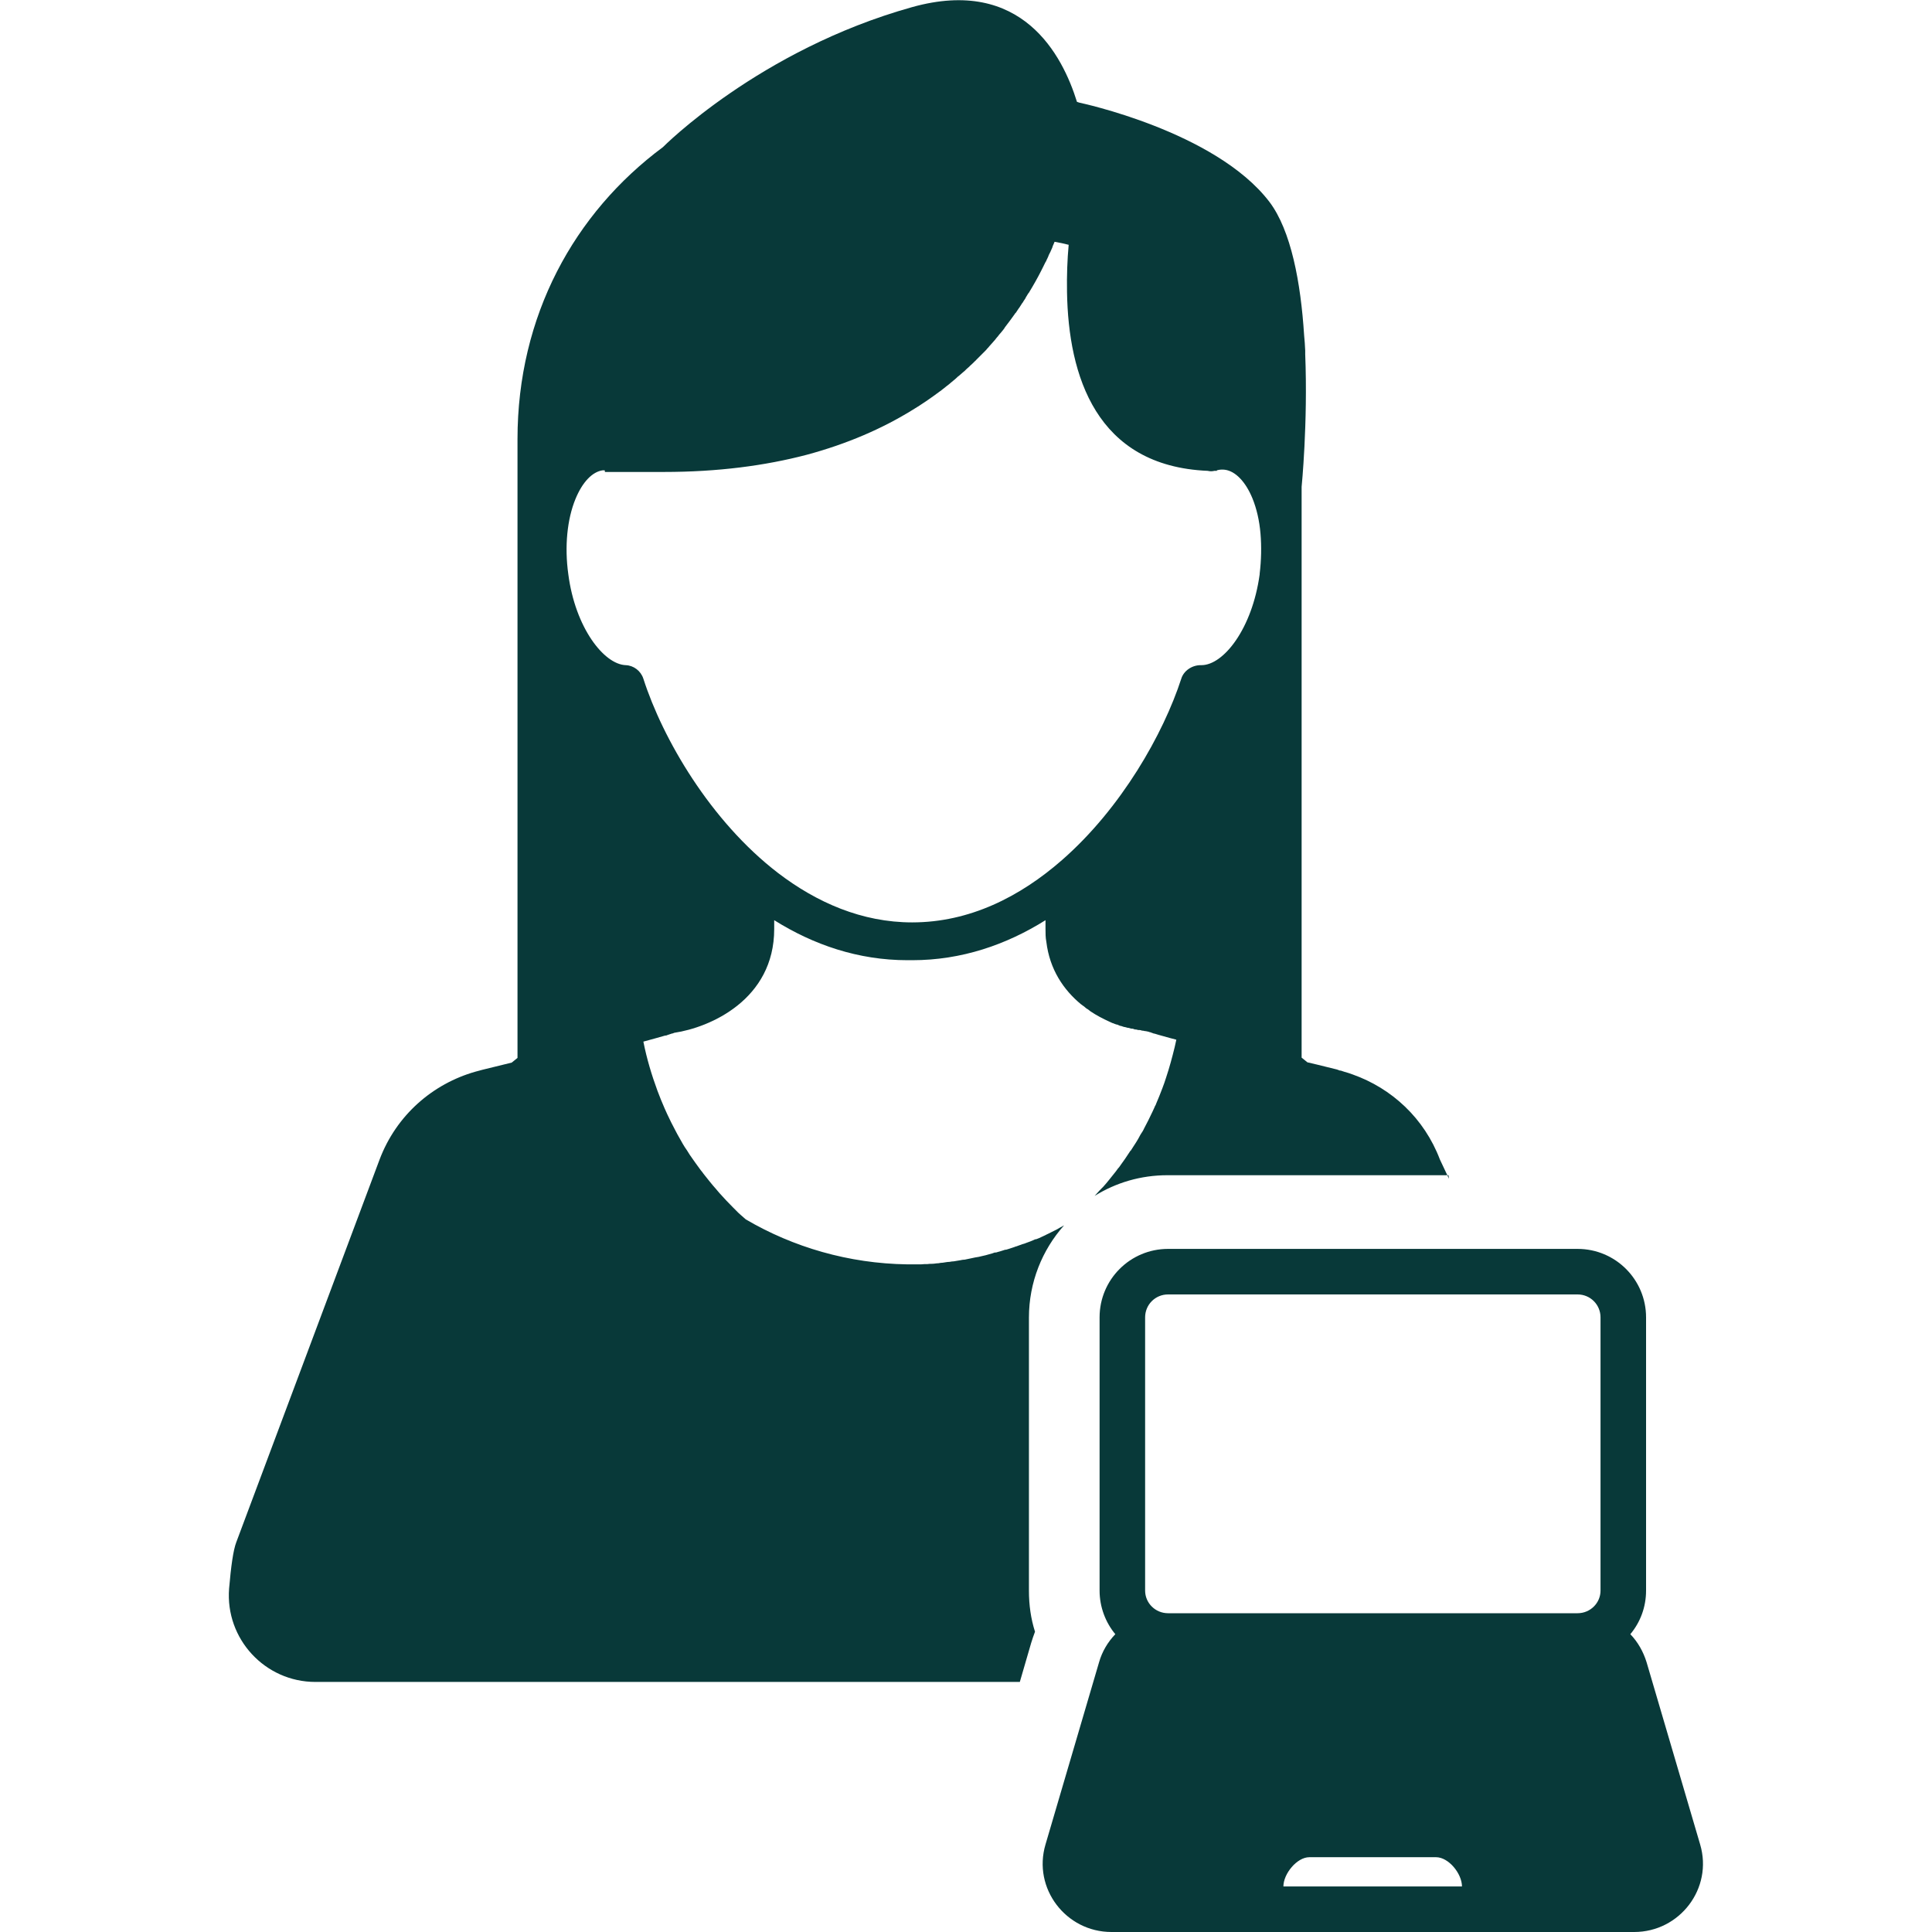
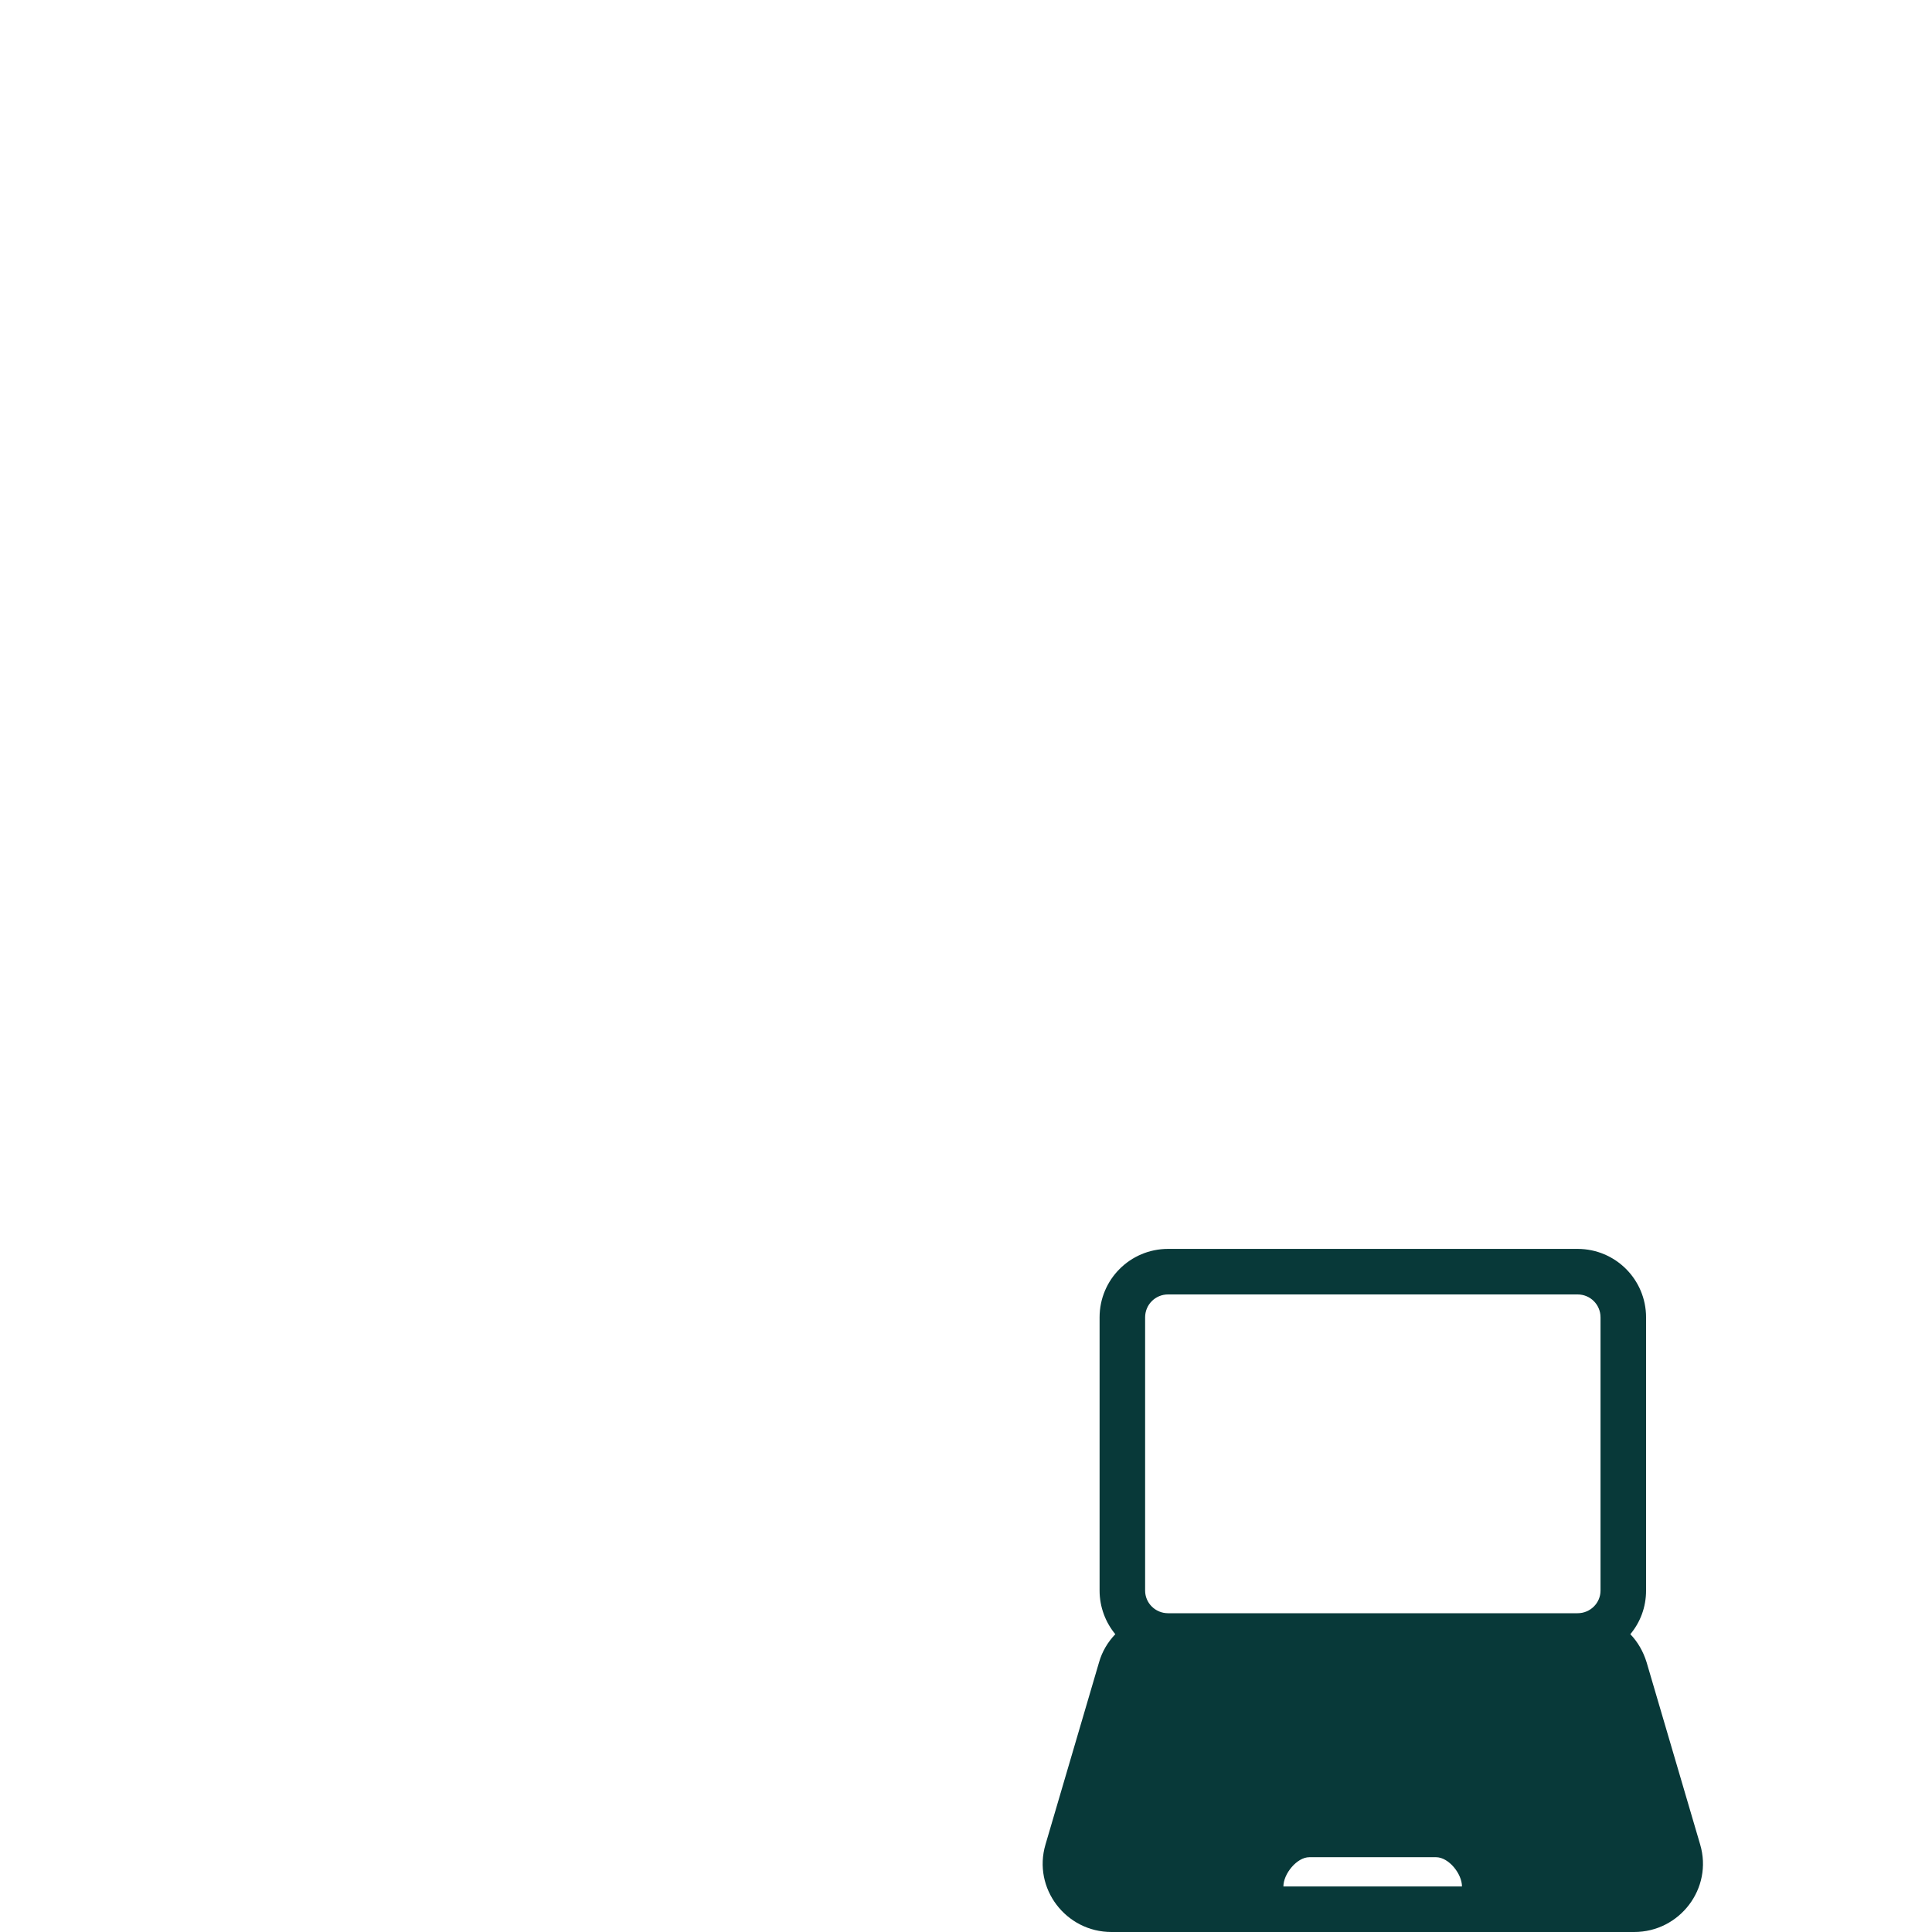
<svg xmlns="http://www.w3.org/2000/svg" id="Layer_1" width="70" height="70" viewBox="0 0 70 70">
  <defs>
    <style>.cls-1{fill-rule:evenodd;}.cls-1,.cls-2{fill:#083939;stroke-width:0px;}</style>
  </defs>
-   <path class="cls-2" d="M52.5,42.71l-.33-.7c-.57-1.5-1.75-2.58-3.16-3.08-.1-.04-.21-.07-.31-.1h0s-.12-.04-.12-.04h-.03s-.08-.03-.11-.04l-.73-.18-.34-.08-.21-.17v-1.87h0v-18.81s.23-2.3.13-4.81v-.13c-.01-.19-.02-.38-.04-.56-.12-1.89-.47-3.79-1.26-4.83-1.96-2.56-6.88-3.59-6.88-3.59-.03-.01-.06-.02-.09-.03-.52-1.68-1.99-4.55-5.98-3.43,0,0,0,0,0,0h0c-5.54,1.55-9.02,5.07-9.02,5.07h0c-3.22,2.39-5.27,6.12-5.27,10.58v21.13s0,1.29,0,1.29l-.21.17-1.06.26s-.08.02-.11.03l-.15.04h0c-1.54.44-2.86,1.57-3.47,3.19l-5.19,13.86c-.11.29-.19.87-.26,1.68-.14,1.82,1.3,3.38,3.13,3.38h25.52l.41-1.41c.04-.14.09-.27.14-.41-.15-.47-.22-.97-.22-1.48v-9.9c0-1.28.48-2.45,1.27-3.34-.02.01-.05.02-.07.04-.06.03-.12.06-.18.1-.04.02-.08.04-.12.06-.07.04-.15.07-.22.11-.03.01-.06.03-.08.04-.05.02-.1.05-.15.07-.06.03-.13.06-.19.08,0,0-.02,0-.02,0-.02,0-.03.01-.05.02-.09.04-.19.08-.28.11-.05.02-.1.04-.15.05-.07.03-.15.05-.22.08-.02,0-.04.01-.06.02-.03.01-.06.02-.09.03-.07.02-.14.05-.22.07,0,0-.02,0-.03,0-.06.02-.13.04-.19.06-.05.01-.1.03-.14.04-.01,0-.02,0-.03,0-.03,0-.07.02-.1.03-.08.02-.17.05-.25.07-.04.01-.09.02-.13.03-.08.02-.16.04-.25.05-.05.01-.09.02-.14.03-.08.02-.16.03-.24.05,0,0,0,0-.01,0-.05,0-.09.01-.14.02-.08.01-.16.03-.24.04-.05,0-.1.01-.16.02-.08,0-.16.02-.24.03-.05,0-.11.01-.16.02-.08,0-.15.02-.23.02-.06,0-.11,0-.17.01-.07,0-.15,0-.23.01-.06,0-.12,0-.18,0-.08,0-.16,0-.24,0h0s-.03,0-.04,0h-.04c-2.12-.03-4.13-.62-5.85-1.63-.12-.11-.25-.21-.36-.33-.03-.03-.07-.07-.1-.1-.17-.17-.34-.35-.5-.53-.04-.04-.07-.09-.11-.13-.16-.18-.31-.37-.46-.56-.03-.05-.07-.09-.1-.13-.14-.19-.27-.37-.4-.56-.04-.06-.07-.11-.1-.16-.11-.15-.2-.32-.29-.48-.04-.07-.08-.14-.12-.22-.11-.2-.21-.41-.31-.62-.03-.06-.06-.13-.09-.2-.09-.21-.18-.42-.26-.64-.21-.57-.39-1.17-.51-1.78.3-.08.58-.16.79-.22,0,0,.01,0,.02,0,.03,0,.06-.02.09-.03.02,0,.04-.01.06-.02.02,0,.04-.01.06-.02.04,0,.07-.02.1-.03,1.29-.19,3.62-1.2,3.62-3.76v-.32c1.42.89,3.04,1.45,4.83,1.45h0s.05,0,.08,0c.03,0,.06,0,.09,0h0c1.79,0,3.41-.56,4.83-1.45v.32c0,.16,0,.31.03.46.12,1.01.63,1.75,1.26,2.27,0,0,.02.01.03.02.02.02.04.03.07.05.02.02.05.04.07.06.02.02.04.03.06.04.03.02.06.04.08.06.01.01.03.02.04.03.21.14.44.26.66.36,0,0,0,0,0,0,.04.02.09.04.13.06,0,0,0,0,.01,0,.04.02.08.03.13.05,0,0,.01,0,.02,0,.04.02.08.03.12.05,0,0,.01,0,.02,0,.04.01.08.03.12.04,0,0,.01,0,.02,0,.04.01.08.02.11.03,0,0,.02,0,.02,0,.04.01.07.02.11.03,0,0,.02,0,.03,0,.03,0,.07.02.1.03,0,0,.02,0,.03,0,.03,0,.07.02.1.02.01,0,.03,0,.04,0,.03,0,.05.01.08.02.04,0,.08.01.12.02,0,0,.01,0,.02,0,.01,0,.02,0,.04.01.02,0,.03,0,.05.01.02,0,.04.01.06.02.02,0,.04,0,.06.02.03,0,.05.02.09.03,0,0,.01,0,.02,0,.09.03.2.06.31.09.15.04.31.09.48.13-.02.09-.04.18-.06.27-.09.37-.19.74-.31,1.1-.04.13-.09.27-.14.4-.07.19-.15.38-.23.57,0,.02-.02.04-.03.06-.01.02-.02.04-.03.07-.02.04-.04.09-.06.13-.1.21-.2.42-.31.62-.03.07-.07.13-.11.19,0,0-.01.02-.02.03,0,0,0,.01-.01.02-.09.18-.2.34-.31.51,0,0-.01.02-.02.03,0,0,0,.02-.02.02-.01.02-.03.04-.04.06-.05.08-.11.16-.16.24-.05.07-.1.14-.15.21-.03.04-.05.08-.08.11,0,0-.01.01-.02.02-.03.04-.06.08-.08.11-.08.1-.16.2-.24.3-.07.09-.14.17-.22.26,0,0-.02.02-.03.03-.02.02-.03.03-.05.05-.01.02-.03.03-.04.04-.06.07-.13.14-.19.21.77-.48,1.67-.75,2.64-.75h10.18ZM45.64,20.81c-.27,1.97-1.31,3.29-2.11,3.29h-.03c-.31,0-.61.2-.7.49-.65,2-2.17,4.69-4.32,6.57-1.52,1.33-3.35,2.26-5.43,2.26-1.82,0-3.46-.72-4.86-1.79-2.45-1.88-4.18-4.86-4.88-7.04-.09-.28-.35-.48-.64-.49-.79-.03-1.83-1.36-2.08-3.3-.14-1-.04-1.99.26-2.72.25-.61.61-.99.99-1.04.02,0,.05,0,.07,0,0,.04.01.06.01.06h2.13c1.97,0,3.68-.23,5.17-.62,1.49-.4,2.76-.96,3.83-1.62,0,0,0,0,0,0,.35-.21.68-.44.99-.67,0,0,.02-.02.03-.02.06-.05.13-.1.19-.15.02-.01.03-.03.05-.04.06-.04.11-.09.16-.13.02-.02.04-.03.06-.05.05-.04.1-.08.15-.13.02-.02.04-.04.06-.05.05-.04.1-.09.15-.13.02-.02.04-.03.06-.05.05-.05.1-.1.15-.14.02-.01.03-.03.04-.04.07-.06.13-.12.19-.18.02-.01.03-.03.04-.04.05-.05.09-.09.14-.14.03-.03.05-.05.08-.08.03-.03.07-.07.1-.1.03-.03.06-.06.08-.09.03-.03.06-.06.08-.09.03-.03.06-.07.09-.1.02-.03.05-.05.07-.08.03-.03.06-.07.09-.11.02-.02.04-.05.06-.07.03-.04.06-.08.09-.11.02-.02.03-.04.05-.06.03-.04.07-.08.1-.13,0,0,0-.01.01-.02.13-.17.25-.33.37-.5,0,0,0-.02.02-.02.03-.05.07-.1.1-.15,0-.01.02-.02.03-.04.03-.05.06-.09.09-.14,0-.01.02-.03.03-.04.03-.05.06-.1.09-.14,0-.01.02-.02.02-.04.03-.05.06-.1.09-.15,0,0,.01-.02.02-.02.17-.28.33-.56.47-.84,0,0,0-.01.01-.02.02-.05.05-.09.07-.14,0-.01.01-.02.02-.04.02-.04.04-.09.07-.13,0-.01.01-.03.02-.05.02-.04.04-.08.06-.13,0-.02.01-.03.02-.05.02-.04.04-.08.06-.12,0-.02.02-.03.02-.05.02-.04.04-.08.05-.12,0-.02.01-.03.02-.05.02-.04.03-.08.05-.12.18.03.35.07.51.11-.05.54-.07,1.12-.06,1.71.05,3.03,1.05,6.31,5.1,6.48.08.02.16.02.24,0,.03,0,.06,0,.09,0v-.02c.11-.03.2-.03.29-.02.38.05.75.43,1,1.04.15.37.25.8.29,1.27.04.47.03.96-.03,1.46Z" />
  <path class="cls-1" d="M61.6,66.83l-1.94-6.6c-.12-.39-.32-.74-.59-1.02.36-.43.57-.98.57-1.58v-9.9c0-1.37-1.11-2.48-2.48-2.48h-14.84c-1.37,0-2.48,1.11-2.48,2.48v9.9c0,.6.22,1.16.57,1.58-.27.28-.48.63-.59,1.02l-1.94,6.6c-.47,1.59.74,3.17,2.39,3.17h18.94c1.65,0,2.86-1.58,2.39-3.17ZM49.74,68.35h-3.24c0-.46.49-1.06.94-1.06h4.59c.46,0,.94.6.94,1.06h-3.24ZM57.99,57.63c0,.45-.37.82-.83.82h-14.84c-.46,0-.83-.37-.83-.82v-9.9c0-.46.37-.83.83-.83h14.84c.46,0,.83.37.83.83v9.9Z" />
</svg>